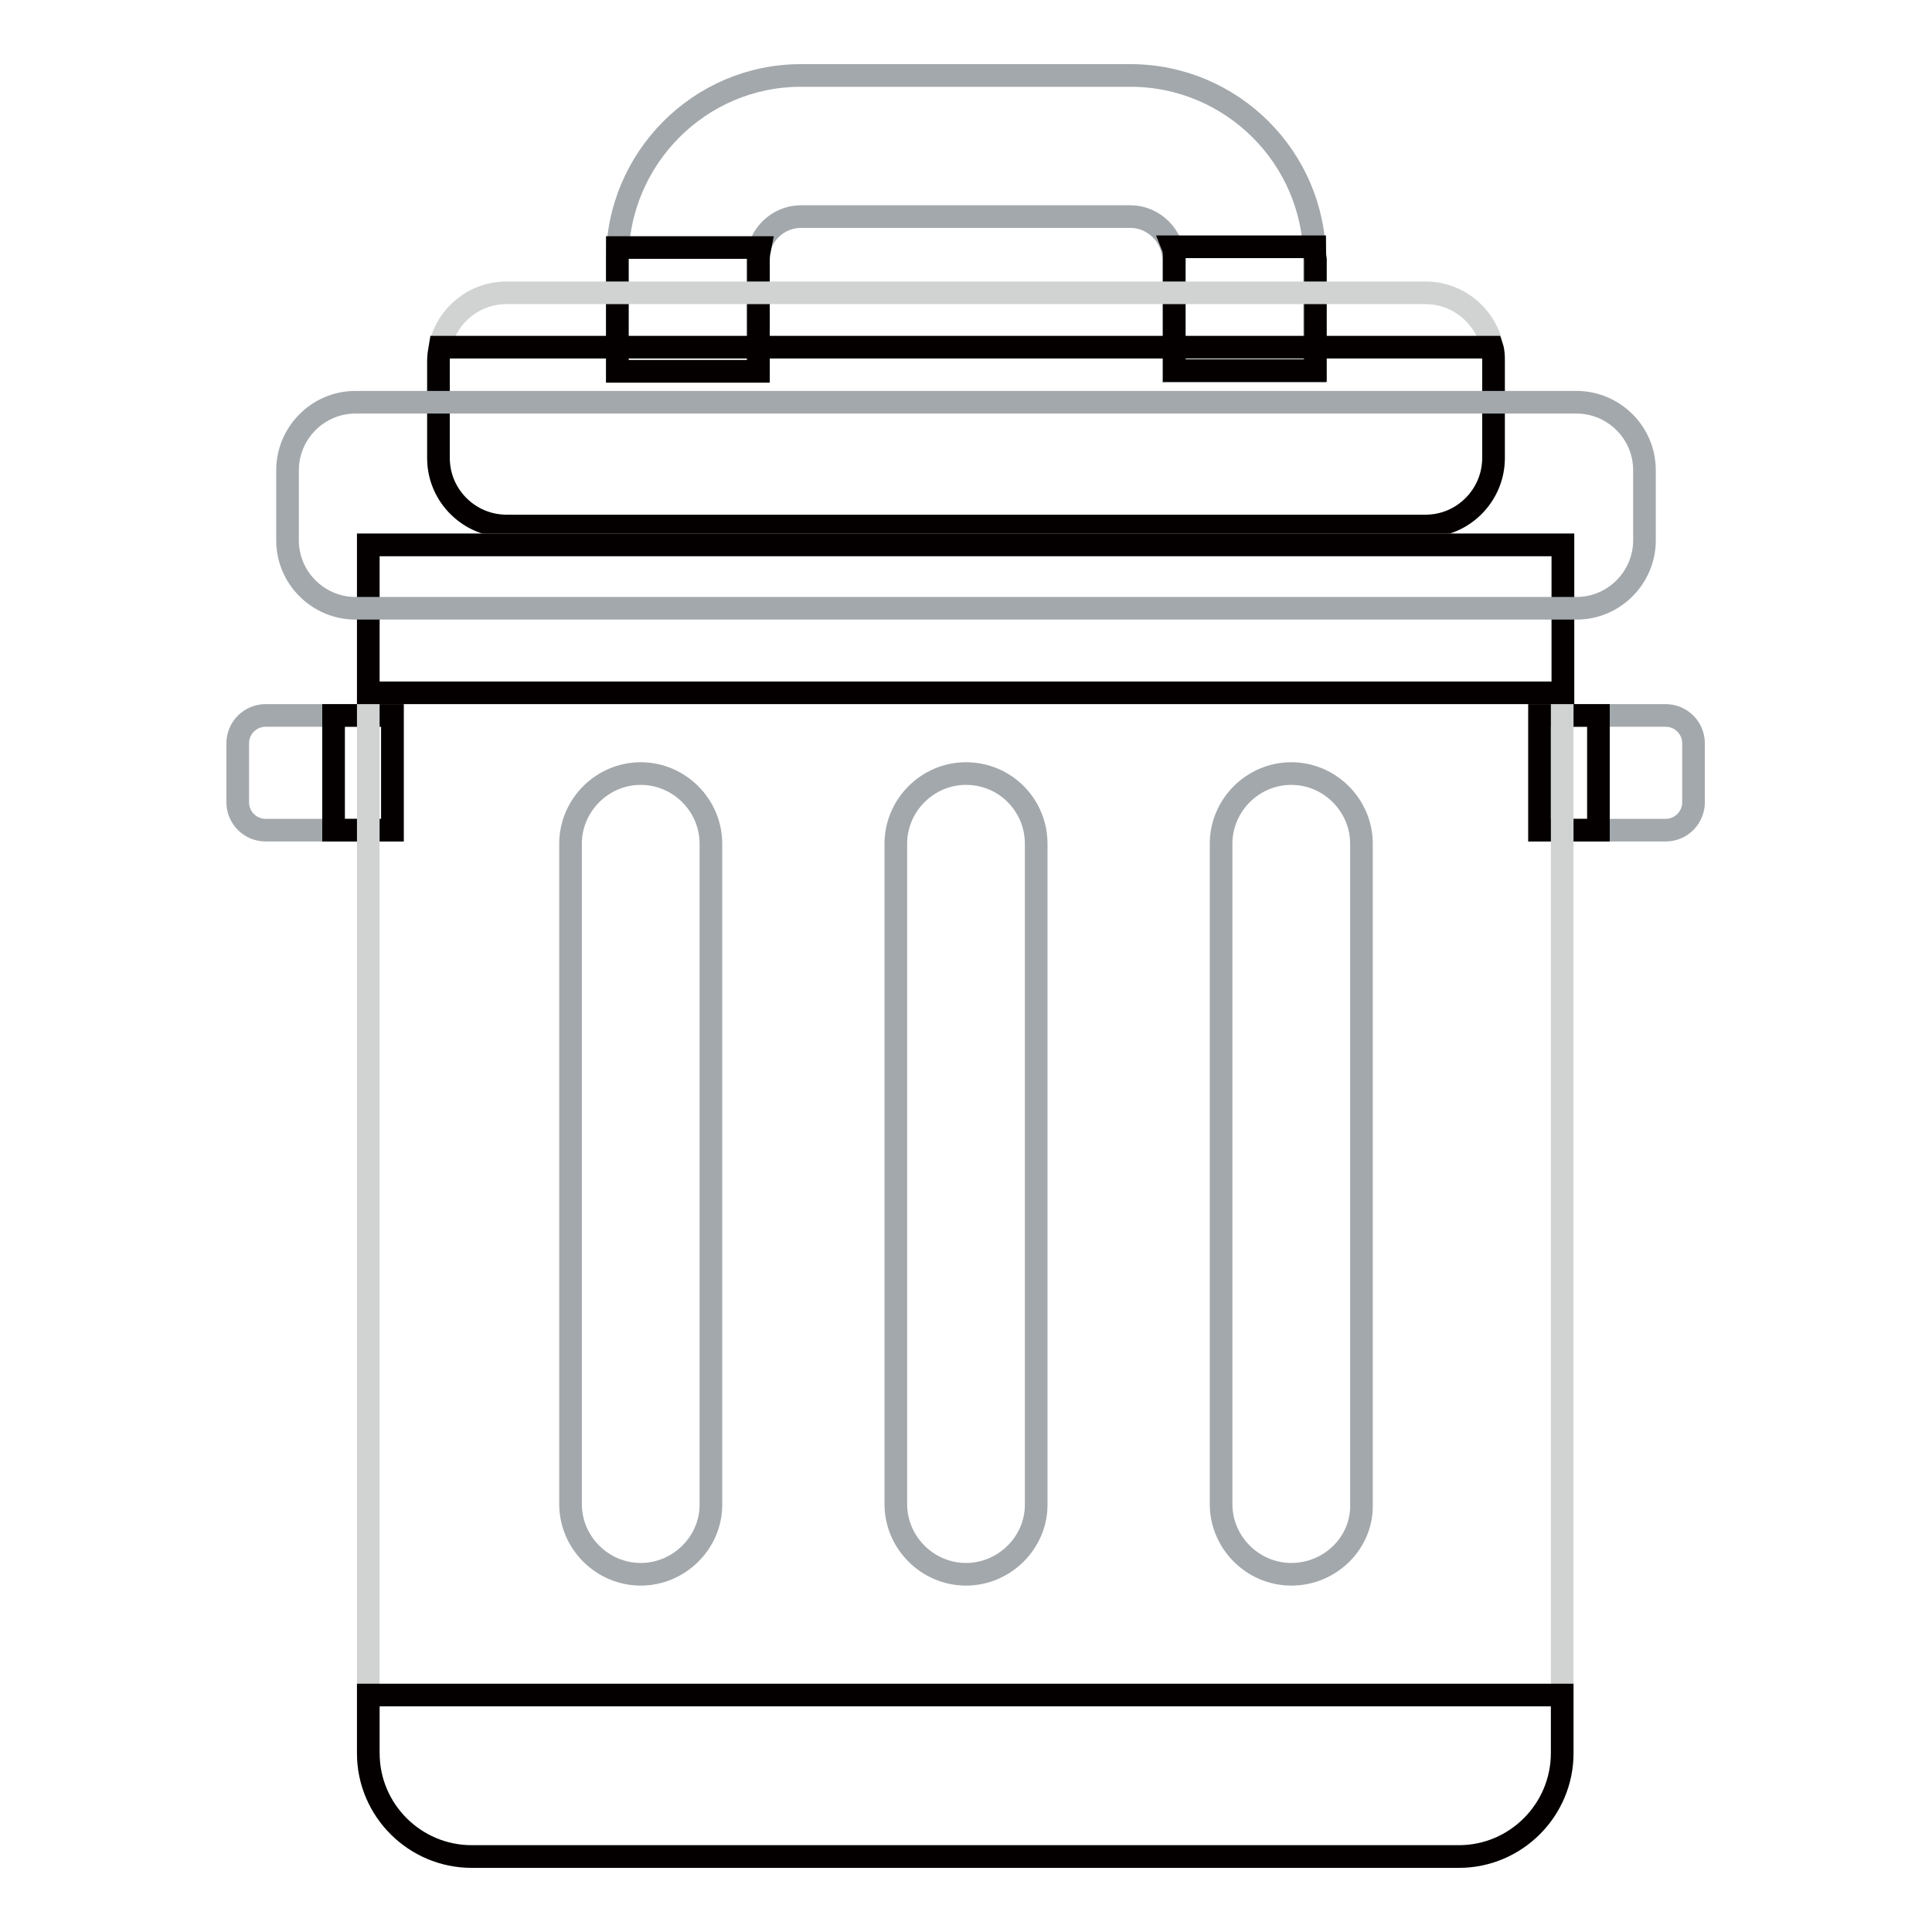
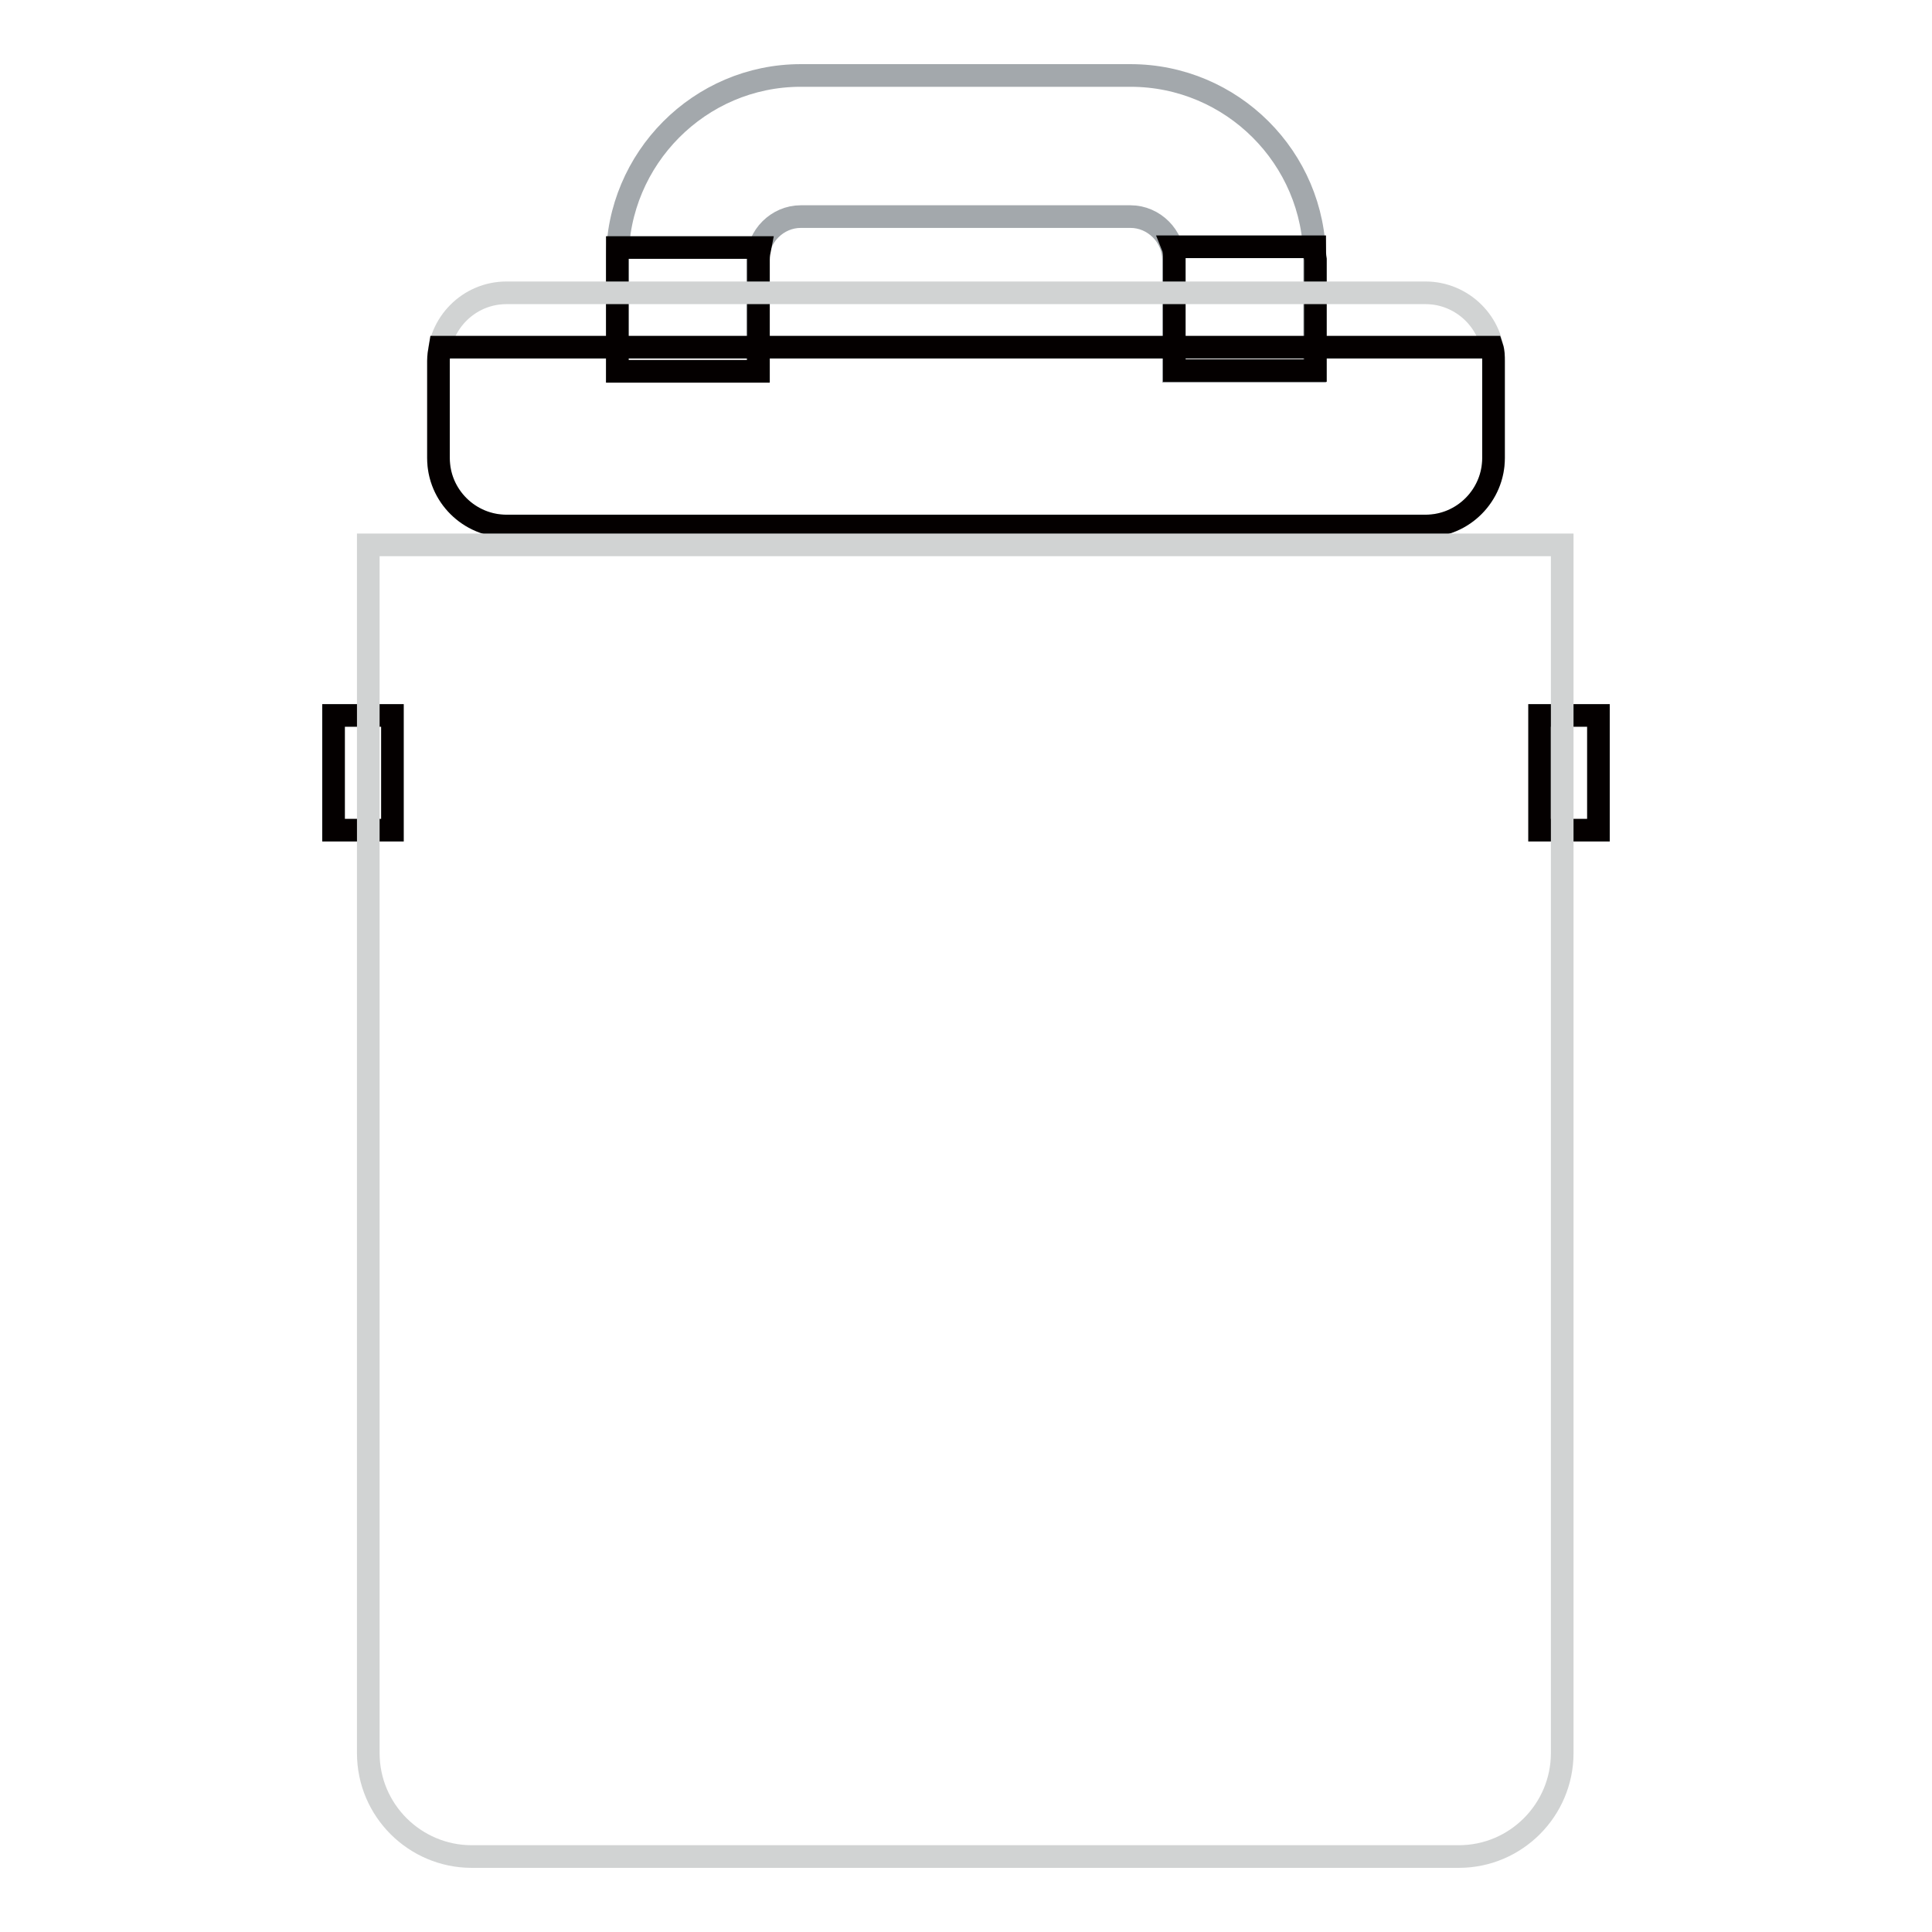
<svg xmlns="http://www.w3.org/2000/svg" version="1.1" x="0px" y="0px" viewBox="0 0 256 256" enable-background="new 0 0 256 256" xml:space="preserve">
  <g>
-     <path stroke-width="3" fill-opacity="0" stroke="#a3a8ac" d="M204,94.8h16.7c2,0,3.7,1.6,3.7,3.7v7.8c0,2-1.6,3.7-3.7,3.7H204V94.8z" />
    <path stroke-width="3" fill-opacity="0" stroke="#040000" d="M204,94.8h7.8V110H204V94.8z" />
-     <path stroke-width="3" fill-opacity="0" stroke="#a3a8ac" d="M52,94.8H35.2c-2,0-3.7,1.6-3.7,3.7v7.8c0,2,1.6,3.7,3.7,3.7H52V94.8z" />
    <path stroke-width="3" fill-opacity="0" stroke="#040000" d="M44.2,94.8H52V110h-7.8V94.8z" />
    <path stroke-width="3" fill-opacity="0" stroke="#a3a8ac" d="M174.2,49.2h-18.7V34.4c0-3.1-2.6-5.7-5.7-5.7h-43.7c-3.1,0-5.7,2.6-5.7,5.7v14.8H81.8V34.4 C81.8,21,92.7,10,106.1,10h43.7c13.4,0,24.4,10.9,24.4,24.4V49.2z" />
    <path stroke-width="3" fill-opacity="0" stroke="#040000" d="M174.2,32.7h-18.8c0.2,0.5,0.2,1.1,0.2,1.6v14.8h18.7V34.4C174.2,33.8,174.2,33.3,174.2,32.7z M81.8,34.4 v14.8h18.7V34.4c0-0.6,0.1-1.1,0.2-1.6H81.8C81.8,33.3,81.8,33.8,81.8,34.4z" />
    <path stroke-width="3" fill-opacity="0" stroke="#d1d3d3" d="M197.9,47.8c0-5-4.1-9-9-9H67.1c-5,0-9,4.1-9,9v12.9c0,5,4.1,9,9,9h121.8c5,0,9-4.1,9-9V47.8L197.9,47.8z" />
    <path stroke-width="3" fill-opacity="0" stroke="#040000" d="M197.7,46H58.3c-0.1,0.6-0.2,1.2-0.2,1.8v12.9c0,5,4.1,9,9,9h121.8c5,0,9-4.1,9-9V47.8 C197.9,47.2,197.9,46.6,197.7,46z" />
    <path stroke-width="3" fill-opacity="0" stroke="#d1d3d3" d="M48.8,72.2v160.1c0,7.6,6.2,13.7,13.7,13.7h130.8c7.6,0,13.7-6.2,13.7-13.7V72.2H48.8z" />
-     <path stroke-width="3" fill-opacity="0" stroke="#040000" d="M48.8,224.6v7.7c0,7.6,6.2,13.7,13.7,13.7h130.8c7.6,0,13.7-6.2,13.7-13.7v-7.7H48.8z M48.8,72.2h158.3 v19.6H48.8V72.2z" />
-     <path stroke-width="3" fill-opacity="0" stroke="#a3a8ac" d="M217.9,62.3c0-5-4.1-9-9-9H47.1c-5,0-9,4.1-9,9v9.3c0,5,4.1,9,9,9h161.8c5,0,9-4.1,9-9V62.3z M128,208.6 c-5.1,0-9.3-4.2-9.3-9.3v-87.5c0-5.1,4.2-9.3,9.3-9.3c5.2,0,9.3,4.2,9.3,9.3v87.6C137.3,204.4,133.1,208.6,128,208.6z M84.9,208.6 c-5.1,0-9.3-4.2-9.3-9.3v-87.5c0-5.1,4.2-9.3,9.3-9.3c5.1,0,9.3,4.2,9.3,9.3v87.6C94.2,204.4,90,208.6,84.9,208.6z M171.1,208.6 c-5.1,0-9.3-4.2-9.3-9.3v-87.5c0-5.1,4.2-9.3,9.3-9.3c5.1,0,9.3,4.2,9.3,9.3v87.6C180.5,204.4,176.3,208.6,171.1,208.6z" />
  </g>
</svg>